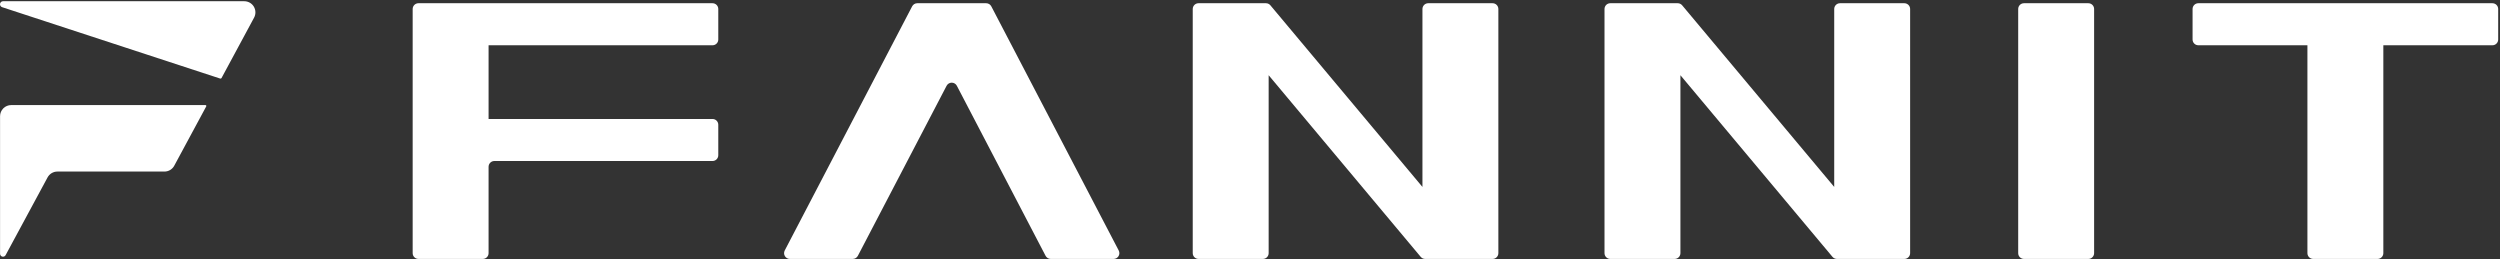
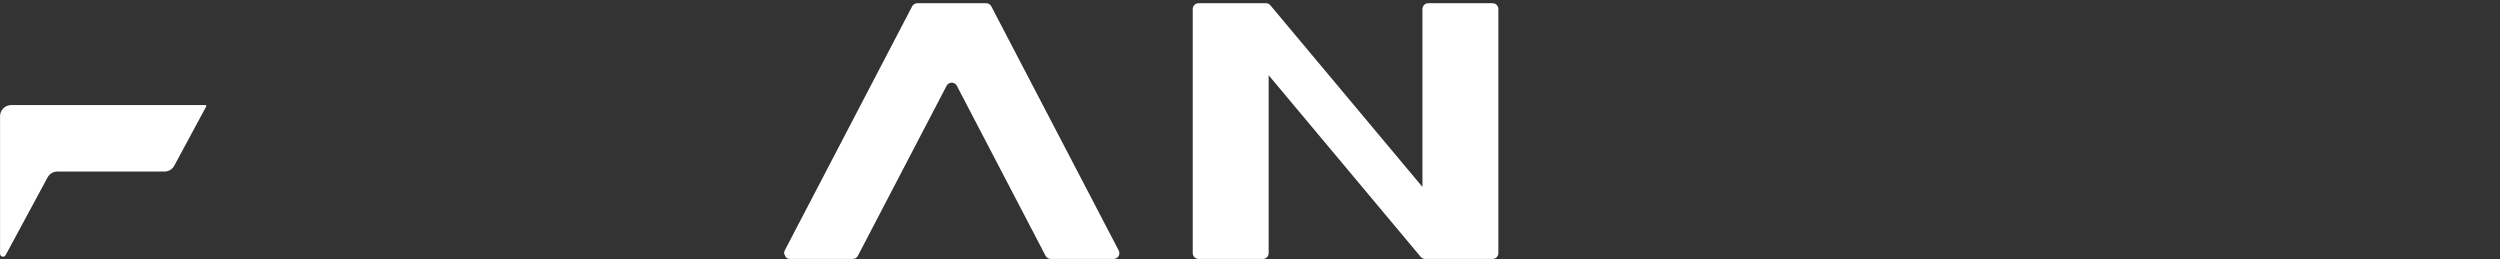
<svg xmlns="http://www.w3.org/2000/svg" fill="none" height="67" viewBox="0 0 646 67" width="646">
  <rect x="0" y="0" width="646" height="67" fill="#333333" stroke="none" />
-   <path d="M63.124 0.318H0.787C0.602 0.318 0.423 0.383 0.282 0.502C0.14 0.621 0.045 0.785 0.012 0.967C-0.02 1.149 0.012 1.336 0.104 1.497C0.196 1.657 0.341 1.78 0.515 1.844L56.898 20.303C56.962 20.325 57.032 20.322 57.095 20.297C57.158 20.272 57.211 20.225 57.243 20.166L65.656 4.559C65.892 4.121 66.01 3.629 65.999 3.132C65.988 2.634 65.849 2.148 65.594 1.72C65.338 1.293 64.977 0.939 64.544 0.693C64.111 0.448 63.622 0.318 63.124 0.318Z" fill="white" />
  <path d="M0.015 65.571C0.015 65.741 0.072 65.906 0.176 66.039C0.28 66.173 0.426 66.268 0.59 66.31C0.755 66.351 0.928 66.337 1.083 66.269C1.239 66.201 1.367 66.082 1.447 65.933L12.292 45.842C12.539 45.386 12.904 45.004 13.35 44.738C13.795 44.473 14.304 44.332 14.823 44.332H42.494C43.013 44.332 43.522 44.192 43.968 43.926C44.413 43.66 44.779 43.278 45.025 42.821L53.293 27.491C53.312 27.456 53.321 27.417 53.32 27.377C53.319 27.338 53.308 27.299 53.288 27.265C53.267 27.231 53.239 27.203 53.204 27.183C53.17 27.164 53.131 27.153 53.091 27.153H2.891C2.128 27.153 1.397 27.456 0.857 27.996C0.318 28.535 0.015 29.267 0.015 30.029L0.015 65.571Z" fill="white" />
  <path d="M367.56 48.303L328.267 1.369C328.127 1.201 327.952 1.067 327.755 0.975C327.557 0.883 327.342 0.835 327.124 0.835H309.694C309.299 0.835 308.92 0.992 308.641 1.271C308.361 1.551 308.204 1.93 308.204 2.325V65.416C308.204 65.812 308.361 66.191 308.641 66.47C308.92 66.749 309.299 66.906 309.694 66.906H326.33C326.725 66.906 327.104 66.749 327.383 66.47C327.663 66.191 327.82 65.812 327.82 65.416V19.438L367.113 66.373C367.253 66.54 367.428 66.675 367.625 66.767C367.823 66.859 368.038 66.907 368.256 66.907H385.686C386.081 66.907 386.46 66.75 386.739 66.471C387.019 66.191 387.176 65.812 387.176 65.417V2.325C387.176 1.93 387.019 1.551 386.739 1.272C386.46 0.992 386.081 0.835 385.686 0.835H369.05C368.655 0.835 368.276 0.992 367.996 1.272C367.717 1.551 367.56 1.93 367.56 2.325V48.303Z" fill="white" />
-   <path d="M106.633 2.325V65.416C106.633 65.812 106.79 66.191 107.069 66.47C107.348 66.749 107.727 66.906 108.123 66.906H124.758C125.153 66.906 125.532 66.749 125.812 66.47C126.091 66.191 126.248 65.812 126.248 65.416V43.095C126.248 42.7 126.405 42.321 126.685 42.042C126.964 41.762 127.343 41.605 127.738 41.605H184.114C184.509 41.605 184.888 41.448 185.167 41.169C185.447 40.889 185.604 40.511 185.604 40.115V32.232C185.604 31.837 185.447 31.458 185.167 31.179C184.888 30.899 184.509 30.742 184.114 30.742H126.249V11.698H184.115C184.311 11.698 184.505 11.659 184.685 11.585C184.866 11.51 185.03 11.4 185.169 11.262C185.307 11.123 185.417 10.959 185.492 10.778C185.567 10.597 185.605 10.404 185.605 10.208V2.325C185.605 1.93 185.448 1.551 185.169 1.272C184.889 0.992 184.51 0.835 184.115 0.835H108.123C107.927 0.835 107.733 0.874 107.553 0.949C107.372 1.023 107.208 1.133 107.069 1.271C106.931 1.41 106.821 1.574 106.746 1.755C106.671 1.936 106.633 2.13 106.633 2.325Z" fill="white" />
-   <path d="M473.961 48.303L434.668 1.369C434.528 1.201 434.353 1.067 434.156 0.975C433.958 0.883 433.743 0.835 433.525 0.835H416.095C415.7 0.835 415.321 0.992 415.041 1.271C414.762 1.551 414.605 1.93 414.605 2.325V65.416C414.605 65.812 414.762 66.191 415.041 66.47C415.321 66.749 415.7 66.906 416.095 66.906H432.73C433.125 66.906 433.504 66.749 433.784 66.47C434.063 66.191 434.22 65.812 434.22 65.416V19.438L473.514 66.373C473.654 66.54 473.829 66.675 474.026 66.767C474.224 66.859 474.439 66.907 474.657 66.907H492.087C492.482 66.907 492.861 66.75 493.141 66.471C493.42 66.191 493.577 65.812 493.577 65.417V2.325C493.577 1.93 493.42 1.551 493.141 1.272C492.861 0.992 492.482 0.835 492.087 0.835H475.451C475.056 0.835 474.677 0.992 474.398 1.272C474.118 1.551 473.961 1.93 473.961 2.325L473.961 48.303Z" fill="white" />
-   <path d="M644.042 0.835H568.05C567.655 0.835 567.276 0.992 566.996 1.271C566.717 1.551 566.56 1.93 566.56 2.325V10.207C566.56 10.403 566.599 10.597 566.673 10.777C566.748 10.958 566.858 11.122 566.996 11.261C567.135 11.399 567.299 11.509 567.48 11.584C567.661 11.659 567.854 11.697 568.05 11.697H596.238V65.416C596.238 65.812 596.395 66.191 596.675 66.47C596.954 66.749 597.333 66.906 597.728 66.906H614.364C614.759 66.906 615.138 66.749 615.417 66.47C615.697 66.191 615.854 65.812 615.854 65.416V11.698H644.042C644.237 11.698 644.431 11.659 644.612 11.585C644.793 11.51 644.957 11.4 645.095 11.262C645.234 11.123 645.343 10.959 645.418 10.778C645.493 10.597 645.532 10.404 645.532 10.208V2.325C645.532 1.93 645.375 1.551 645.096 1.272C644.816 0.992 644.437 0.835 644.042 0.835Z" fill="white" />
-   <path d="M539.628 0.835H522.993C522.169 0.835 521.502 1.502 521.502 2.325V65.416C521.502 66.24 522.169 66.907 522.993 66.907H539.628C540.451 66.907 541.119 66.24 541.119 65.416V2.325C541.119 1.502 540.451 0.835 539.628 0.835Z" fill="white" />
-   <path d="M235.699 1.636L202.773 64.727C202.655 64.954 202.597 65.208 202.605 65.464C202.613 65.72 202.687 65.97 202.82 66.189C202.953 66.408 203.14 66.59 203.363 66.715C203.586 66.841 203.838 66.907 204.095 66.907H220.349C220.621 66.907 220.888 66.832 221.121 66.691C221.354 66.55 221.544 66.347 221.67 66.106L244.604 22.161C244.73 21.919 244.92 21.717 245.153 21.576C245.386 21.434 245.653 21.36 245.925 21.36C246.198 21.36 246.465 21.434 246.698 21.576C246.931 21.717 247.121 21.919 247.247 22.161L270.18 66.106C270.306 66.347 270.496 66.55 270.729 66.691C270.962 66.832 271.229 66.907 271.502 66.907H287.756C288.012 66.907 288.264 66.841 288.487 66.715C288.711 66.59 288.898 66.408 289.031 66.189C289.163 65.97 289.237 65.72 289.246 65.464C289.254 65.208 289.196 64.954 289.077 64.727L256.152 1.636C256.026 1.394 255.836 1.192 255.603 1.051C255.37 0.909 255.103 0.835 254.83 0.835H237.02C236.748 0.835 236.481 0.909 236.248 1.051C236.015 1.192 235.825 1.394 235.699 1.636Z" fill="white" />
+   <path d="M235.699 1.636L202.773 64.727C202.655 64.954 202.597 65.208 202.605 65.464C202.953 66.408 203.14 66.59 203.363 66.715C203.586 66.841 203.838 66.907 204.095 66.907H220.349C220.621 66.907 220.888 66.832 221.121 66.691C221.354 66.55 221.544 66.347 221.67 66.106L244.604 22.161C244.73 21.919 244.92 21.717 245.153 21.576C245.386 21.434 245.653 21.36 245.925 21.36C246.198 21.36 246.465 21.434 246.698 21.576C246.931 21.717 247.121 21.919 247.247 22.161L270.18 66.106C270.306 66.347 270.496 66.55 270.729 66.691C270.962 66.832 271.229 66.907 271.502 66.907H287.756C288.012 66.907 288.264 66.841 288.487 66.715C288.711 66.59 288.898 66.408 289.031 66.189C289.163 65.97 289.237 65.72 289.246 65.464C289.254 65.208 289.196 64.954 289.077 64.727L256.152 1.636C256.026 1.394 255.836 1.192 255.603 1.051C255.37 0.909 255.103 0.835 254.83 0.835H237.02C236.748 0.835 236.481 0.909 236.248 1.051C236.015 1.192 235.825 1.394 235.699 1.636Z" fill="white" />
</svg>